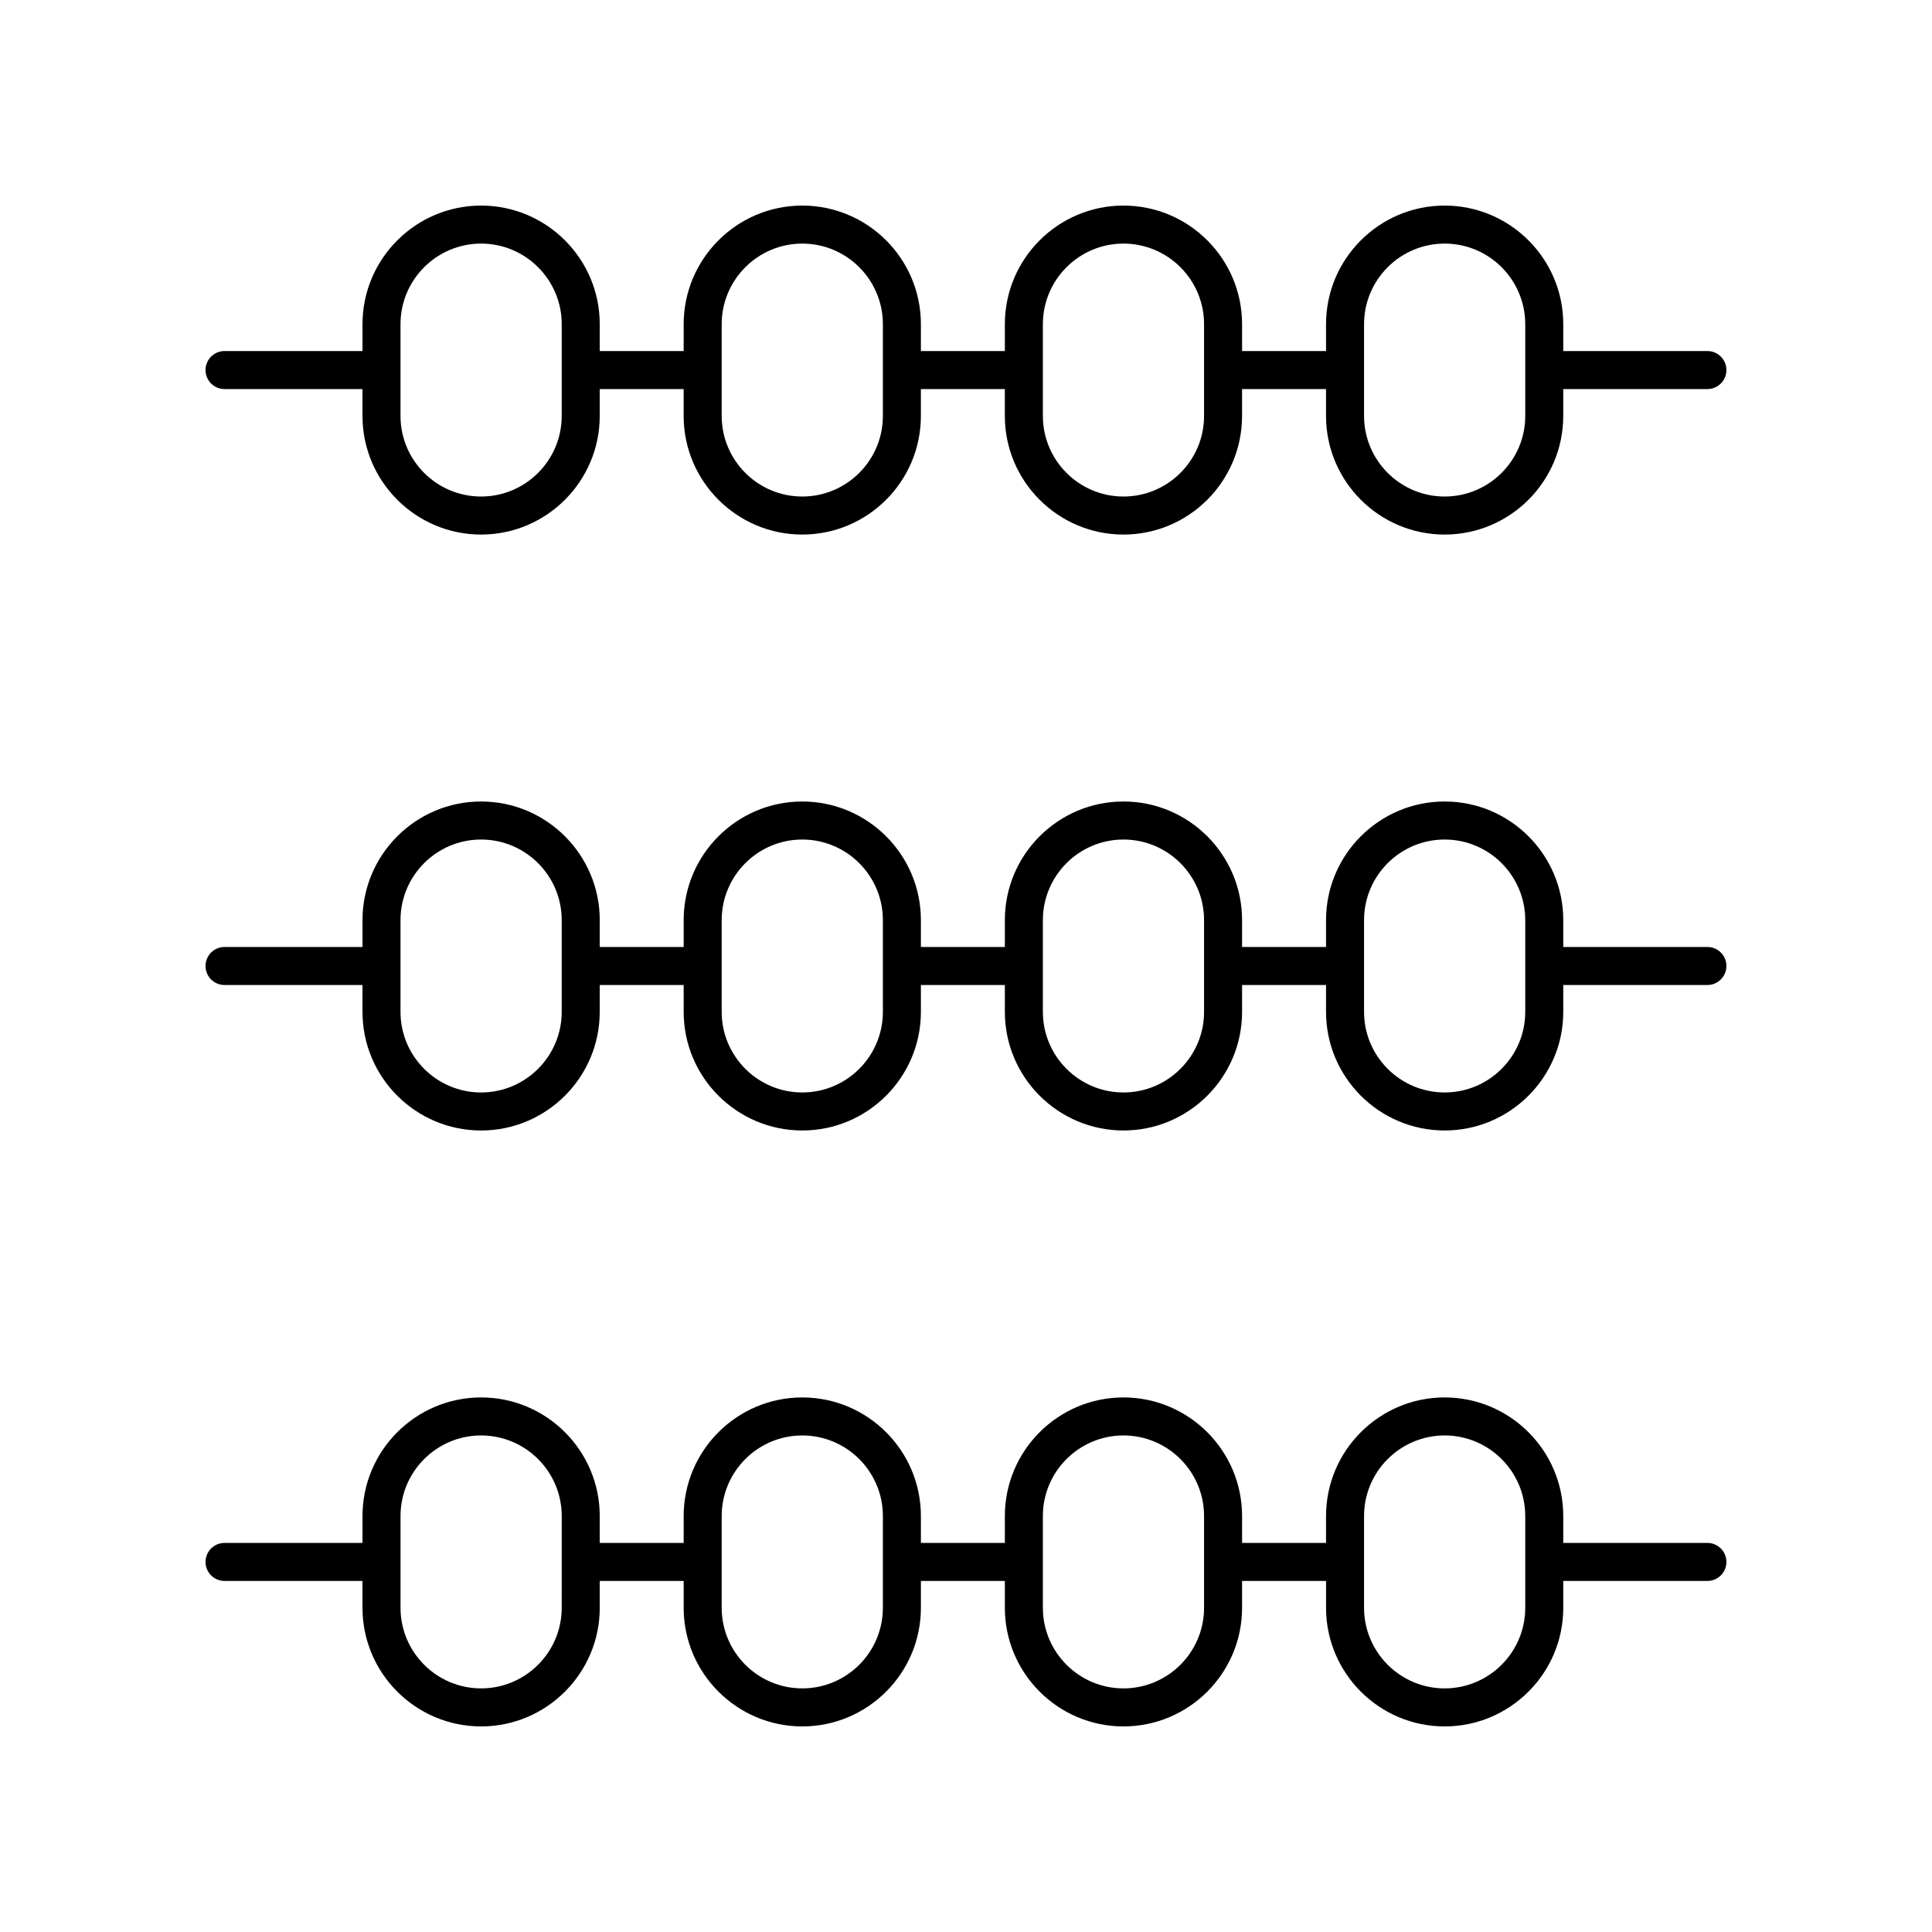
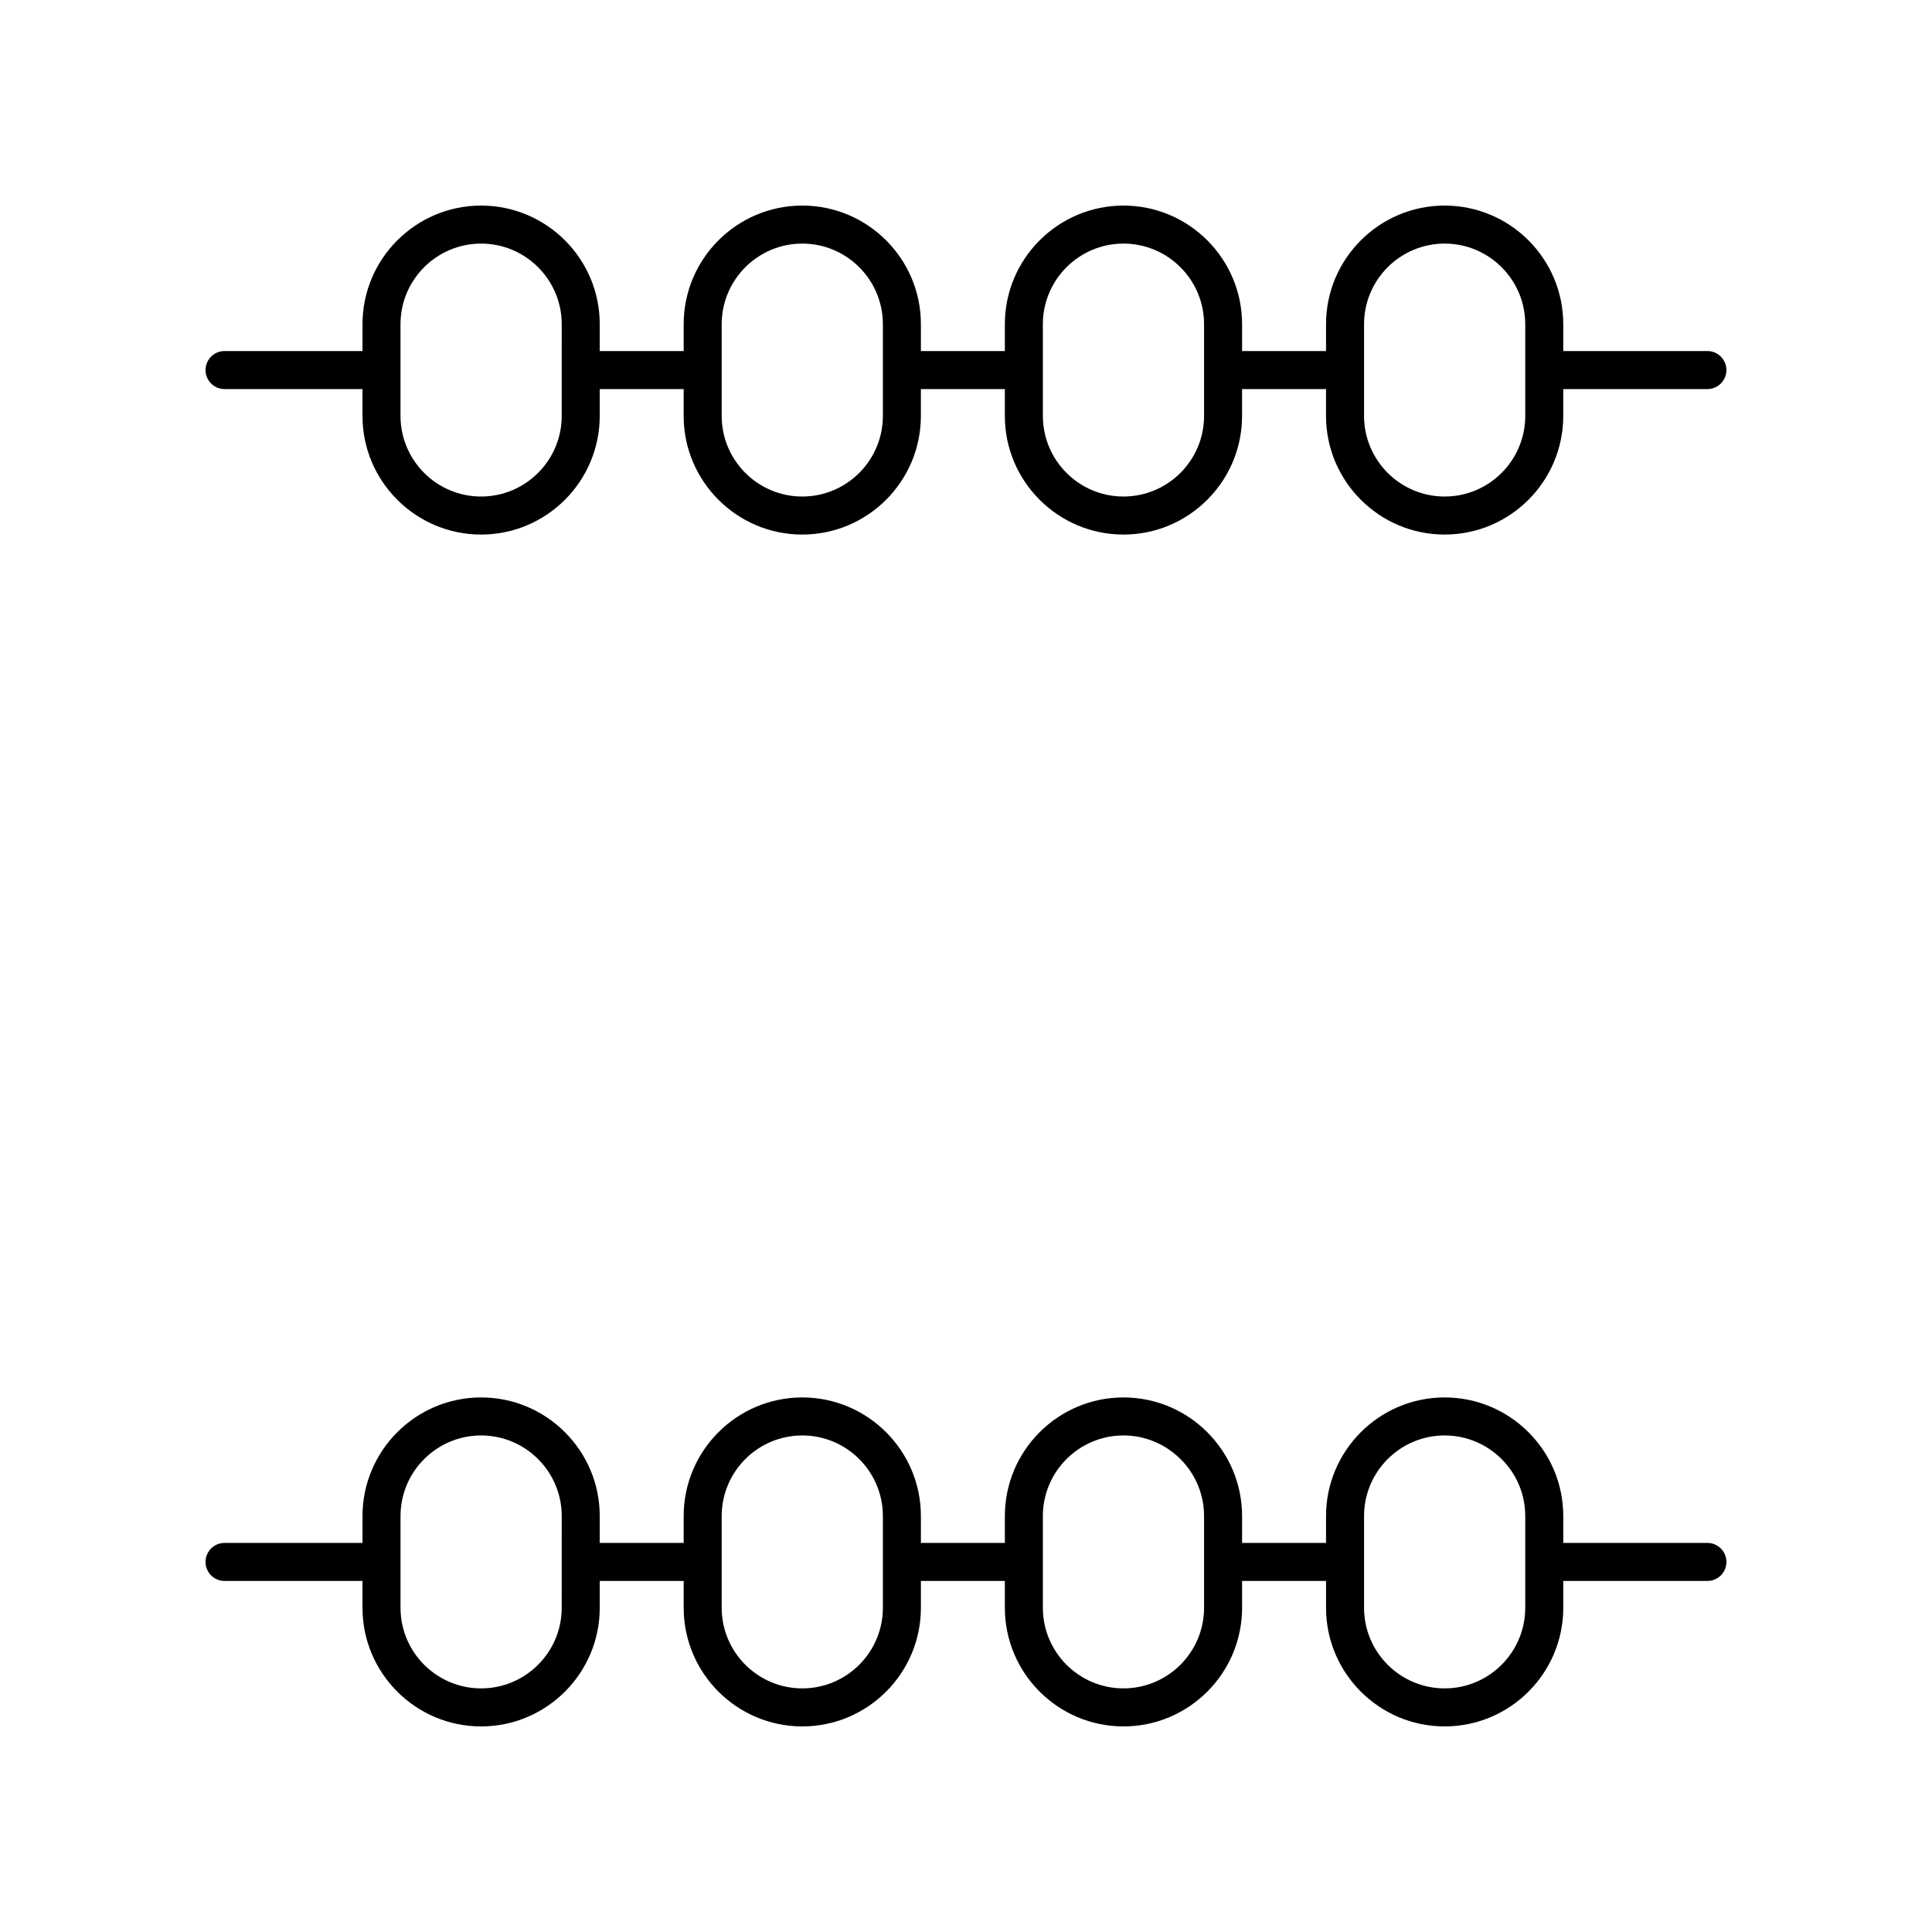
<svg xmlns="http://www.w3.org/2000/svg" fill="#000000" width="800px" height="800px" version="1.1" viewBox="144 144 512 512">
  <g>
    <path d="m596.48 237.03h-38.199v-7.121c0-17.332-14.102-31.43-31.434-31.43-17.332 0-31.434 14.102-31.434 31.434v7.121h-22.25v-7.121c0-17.336-14.102-31.434-31.434-31.434s-31.434 14.102-31.434 31.434v7.121h-22.25v-7.121c0-17.336-14.098-31.434-31.434-31.434-17.332 0-31.434 14.102-31.434 31.434v7.121h-22.242v-7.121c0-17.336-14.105-31.434-31.438-31.434-17.332 0-31.434 14.102-31.434 31.434v7.121l-36.559-0.004c-2.785 0-5.039 2.254-5.039 5.039 0 2.781 2.254 5.039 5.039 5.039h36.555v7.117c0 17.332 14.102 31.438 31.434 31.438s31.438-14.102 31.438-31.438v-7.117h22.242v7.117c0 17.332 14.102 31.438 31.434 31.438s31.434-14.102 31.434-31.438v-7.117h22.25v7.117c0 17.332 14.102 31.438 31.434 31.438s31.434-14.102 31.434-31.438v-7.117h22.25v7.117c0 17.332 14.102 31.438 31.434 31.438 17.332 0 31.434-14.102 31.434-31.438v-7.117h38.203c2.785 0 5.039-2.254 5.039-5.039 0-2.781-2.254-5.039-5.039-5.039zm-303.62 17.195c0 11.777-9.586 21.359-21.363 21.359s-21.359-9.582-21.359-21.359v-24.312c0.004-11.777 9.582-21.359 21.363-21.359 11.777 0 21.363 9.582 21.363 21.359zm85.113 0c0 11.777-9.578 21.359-21.359 21.359-11.777 0-21.359-9.582-21.359-21.359v-24.312c0.004-11.777 9.582-21.359 21.359-21.359 11.777 0 21.359 9.582 21.359 21.359zm85.117 0c0 11.777-9.578 21.359-21.359 21.359-11.777 0-21.359-9.582-21.359-21.359v-24.312c0.004-11.777 9.582-21.359 21.359-21.359s21.359 9.582 21.359 21.359zm85.117 0c0 11.777-9.578 21.359-21.359 21.359-11.777 0-21.359-9.582-21.359-21.359v-24.312c0-11.777 9.582-21.359 21.359-21.359 11.777 0 21.359 9.582 21.359 21.359z" />
-     <path d="m596.48 394.96h-38.199v-7.117c0-17.332-14.102-31.438-31.434-31.438-17.332 0-31.434 14.102-31.434 31.438v7.117h-22.25v-7.117c0-17.332-14.102-31.438-31.434-31.438s-31.434 14.102-31.434 31.438v7.117h-22.25v-7.117c0-17.332-14.102-31.438-31.434-31.438-17.332 0-31.434 14.102-31.434 31.438v7.117h-22.242v-7.117c0-17.332-14.105-31.438-31.438-31.438-17.332 0-31.434 14.102-31.434 31.438v7.117h-36.559c-2.785 0-5.039 2.254-5.039 5.039 0 2.781 2.254 5.039 5.039 5.039h36.555v7.121c0 17.332 14.102 31.434 31.434 31.434s31.438-14.102 31.438-31.434l0.004-7.125h22.242v7.121c0 17.332 14.102 31.434 31.434 31.434 17.332 0 31.434-14.102 31.434-31.434v-7.121h22.25v7.121c0 17.332 14.102 31.434 31.434 31.434s31.434-14.102 31.434-31.434v-7.121h22.25v7.121c0 17.332 14.102 31.434 31.434 31.434 17.332 0 31.434-14.102 31.434-31.434v-7.121h38.199c2.785 0 5.039-2.254 5.039-5.039 0-2.781-2.254-5.035-5.039-5.035zm-303.62 17.195c0 11.777-9.586 21.359-21.363 21.359s-21.359-9.582-21.359-21.359v-24.312c0-11.777 9.578-21.359 21.359-21.359 11.777 0 21.363 9.582 21.363 21.359zm85.113 0c0 11.777-9.578 21.359-21.359 21.359-11.777 0-21.359-9.582-21.359-21.359v-24.312c0-11.777 9.578-21.359 21.359-21.359 11.777 0 21.359 9.582 21.359 21.359zm85.117 0c0 11.777-9.578 21.359-21.359 21.359-11.777 0-21.359-9.582-21.359-21.359v-24.312c0-11.777 9.578-21.359 21.359-21.359 11.777 0 21.359 9.582 21.359 21.359zm85.117 0c0 11.777-9.578 21.359-21.359 21.359-11.777 0-21.359-9.582-21.359-21.359v-24.312c0-11.777 9.578-21.359 21.359-21.359 11.777 0 21.359 9.582 21.359 21.359z" />
    <path d="m596.48 552.89h-38.199v-7.117c0-17.332-14.102-31.438-31.434-31.438-17.332 0-31.434 14.102-31.434 31.438v7.117h-22.25v-7.117c0-17.332-14.102-31.438-31.434-31.438s-31.434 14.102-31.434 31.438v7.117h-22.25v-7.117c0-17.332-14.102-31.438-31.434-31.438-17.332 0-31.434 14.102-31.434 31.438v7.117h-22.242v-7.117c0-17.332-14.105-31.438-31.438-31.438-17.332 0-31.434 14.102-31.434 31.438v7.117h-36.559c-2.785 0-5.039 2.254-5.039 5.039 0 2.781 2.254 5.039 5.039 5.039h36.555v7.121c0.004 17.328 14.102 31.43 31.438 31.43 17.332 0 31.438-14.102 31.438-31.434v-7.121h22.242v7.121c0 17.332 14.102 31.434 31.434 31.434 17.332 0 31.434-14.102 31.434-31.434v-7.121h22.25v7.121c0 17.332 14.102 31.434 31.434 31.434s31.434-14.102 31.434-31.434v-7.121h22.25v7.121c0 17.332 14.102 31.434 31.434 31.434 17.332 0 31.434-14.102 31.434-31.434v-7.121h38.199c2.785 0 5.039-2.254 5.039-5.039 0-2.781-2.254-5.035-5.039-5.035zm-303.62 17.195c0 11.773-9.582 21.355-21.359 21.355s-21.359-9.582-21.359-21.359v-24.312c0-11.777 9.578-21.359 21.359-21.359 11.777 0 21.363 9.582 21.363 21.359zm85.113 0c0 11.773-9.578 21.355-21.359 21.355-11.777 0-21.359-9.582-21.359-21.359v-24.312c0-11.777 9.578-21.359 21.359-21.359 11.777 0 21.359 9.582 21.359 21.359zm85.117 0c0 11.773-9.582 21.355-21.359 21.355s-21.359-9.582-21.359-21.359v-24.312c0-11.777 9.578-21.359 21.359-21.359 11.777 0 21.359 9.582 21.359 21.359zm85.117 0c0 11.773-9.582 21.355-21.359 21.355-11.777 0-21.359-9.582-21.359-21.359v-24.312c0-11.777 9.578-21.359 21.359-21.359 11.777 0 21.359 9.582 21.359 21.359z" />
  </g>
</svg>